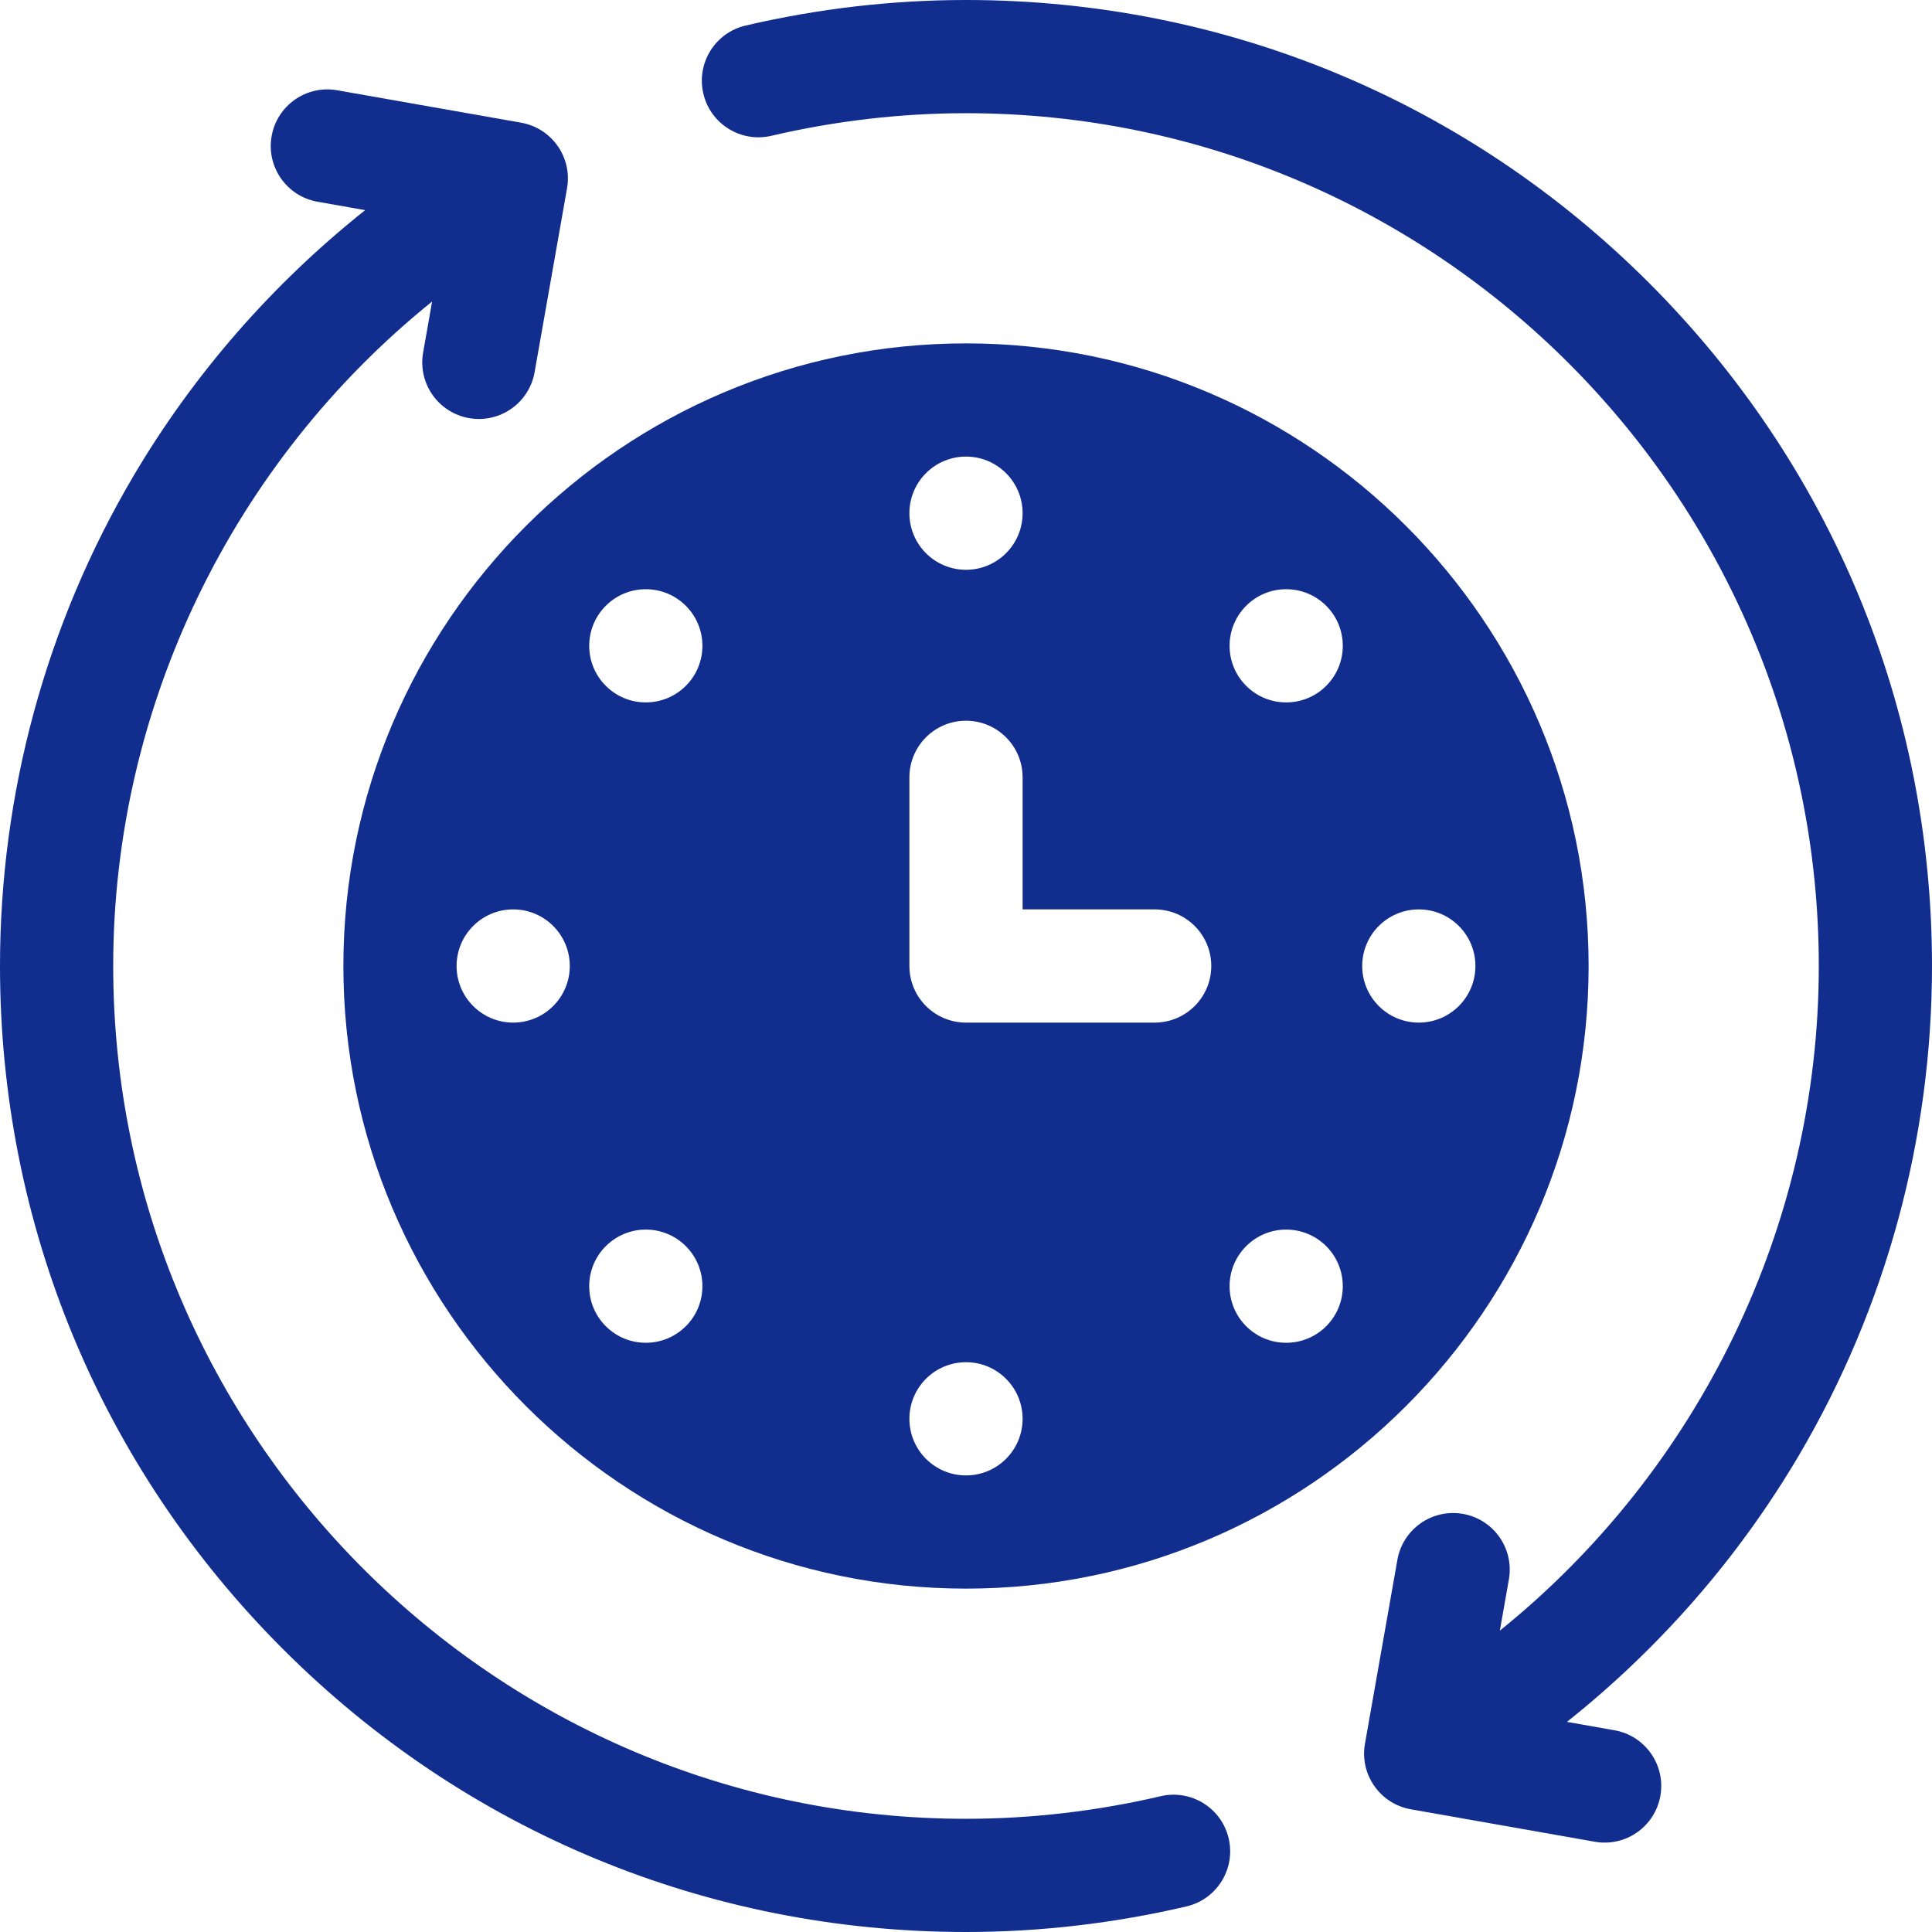
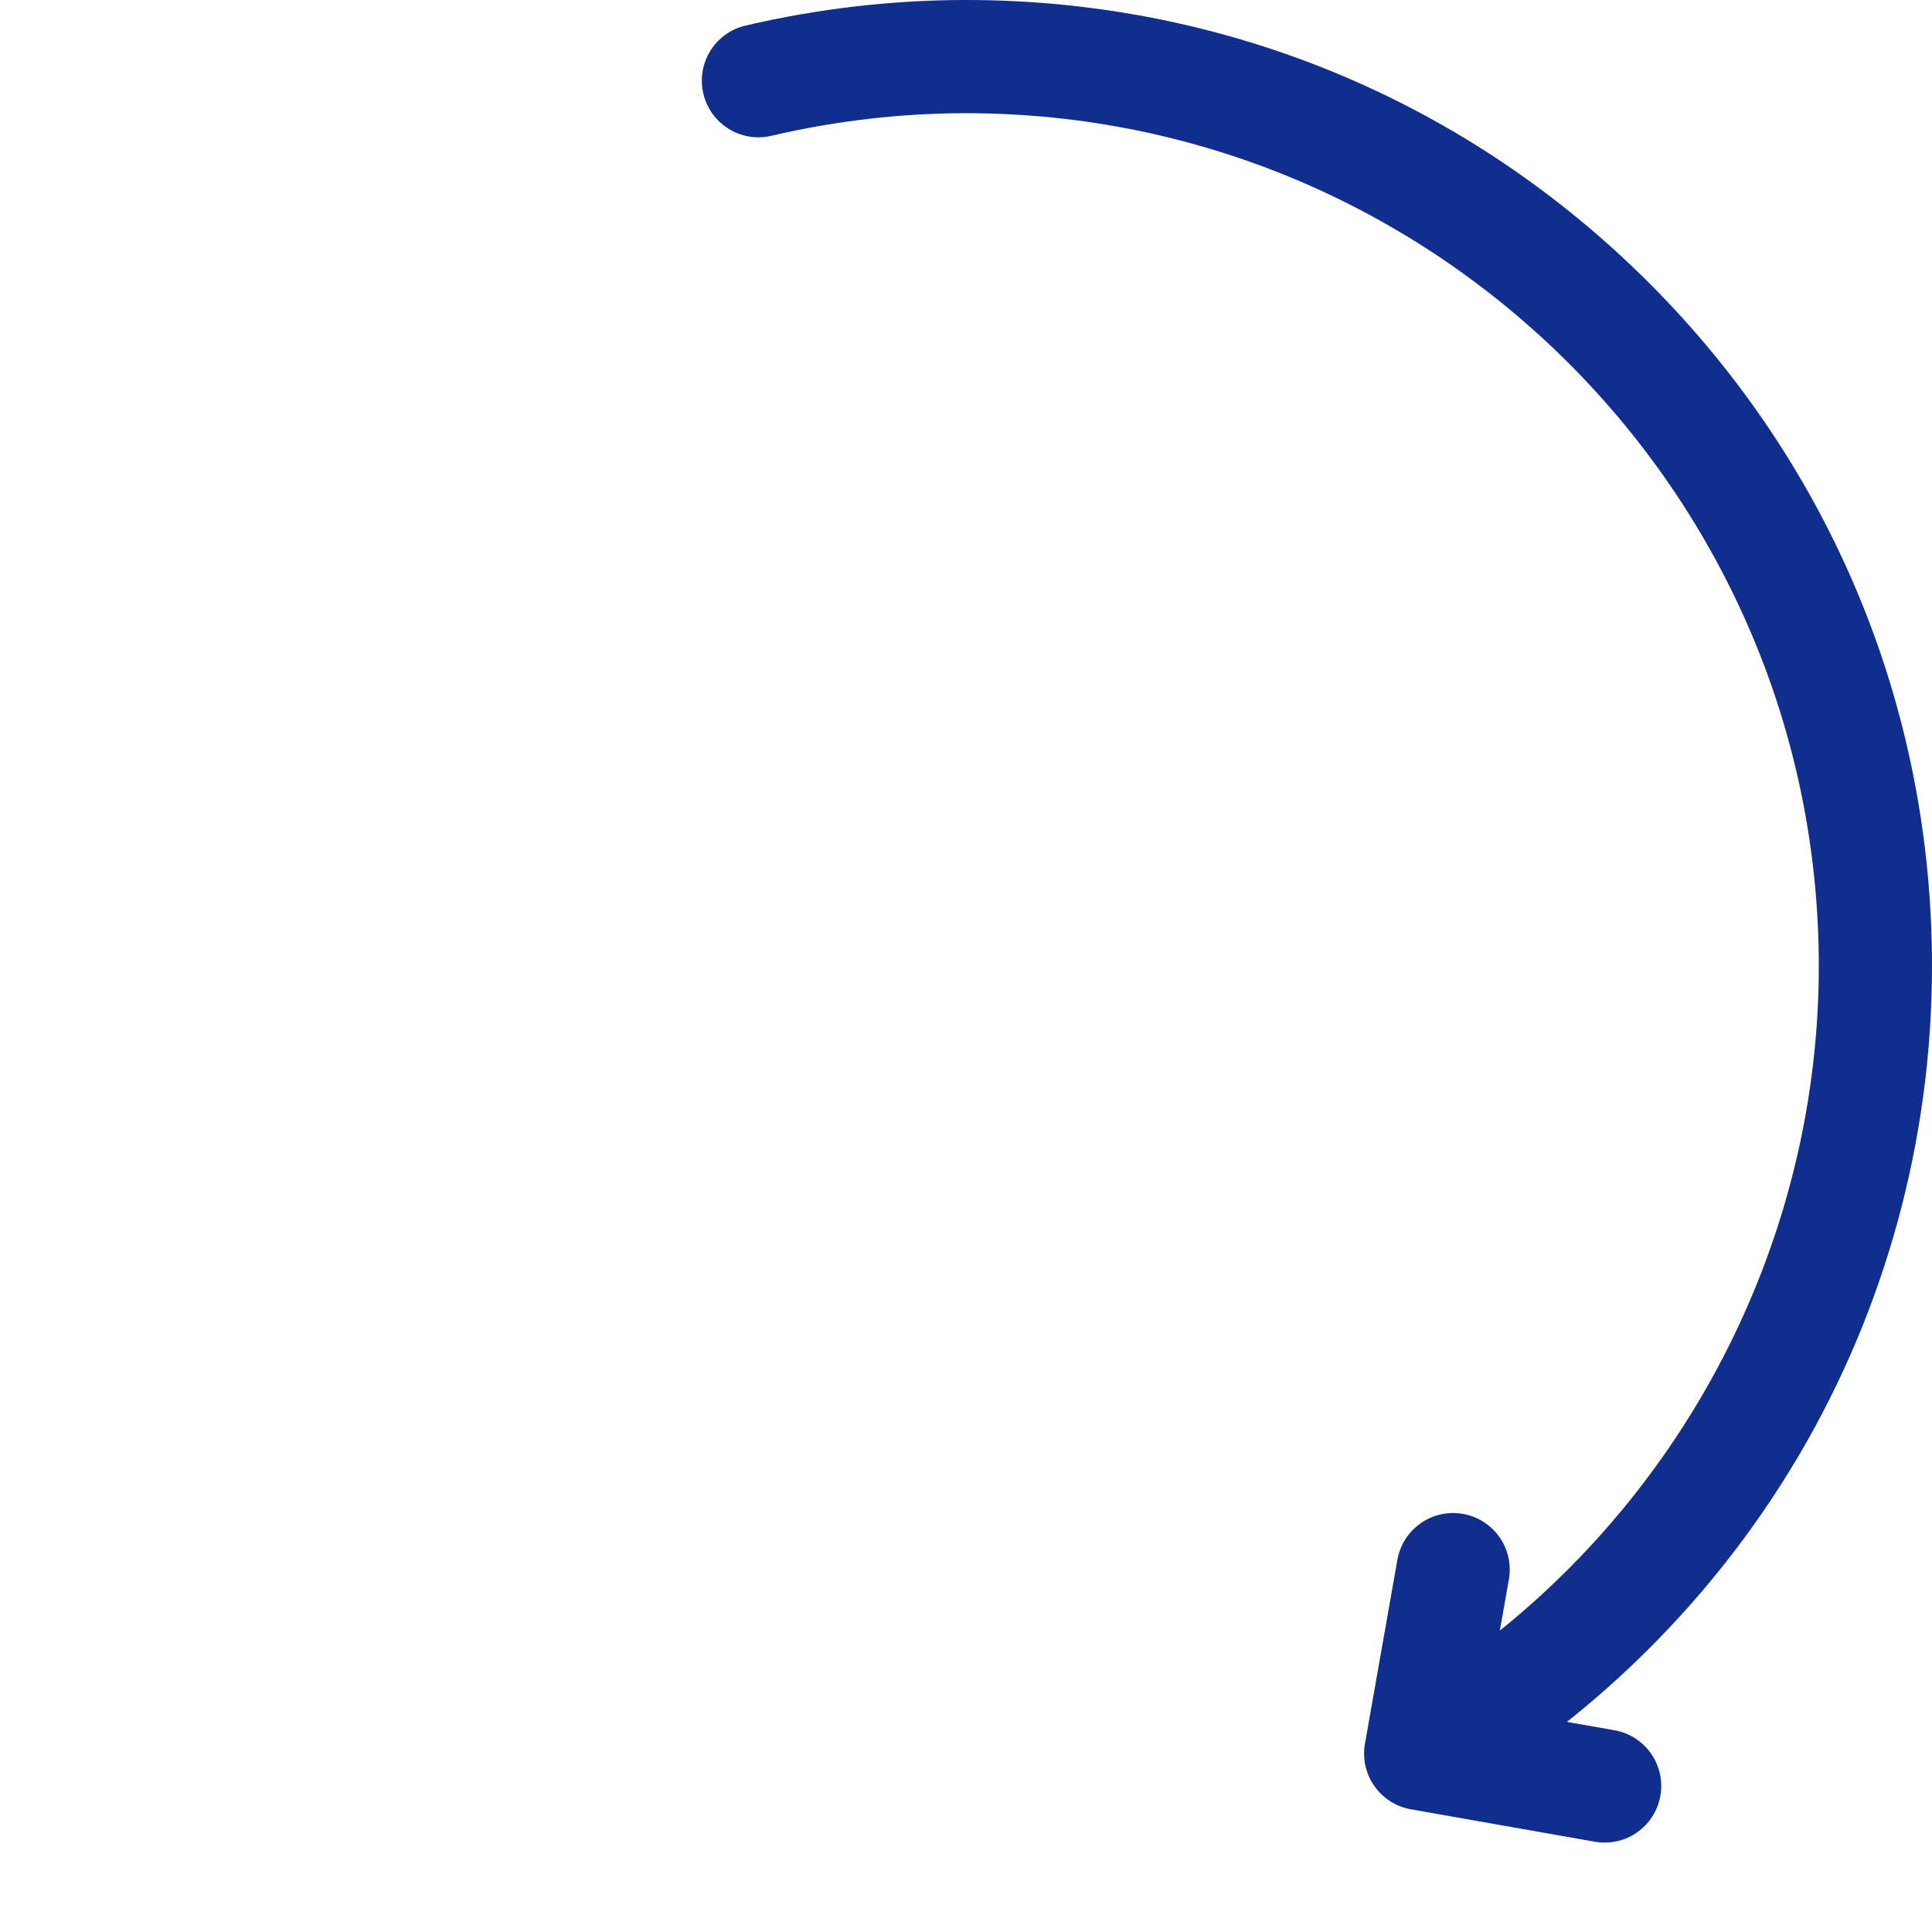
<svg xmlns="http://www.w3.org/2000/svg" id="Capa_1" version="1.1" viewBox="0 0 512 512">
  <defs>
    <style>
      .st0 {
        fill: #112e8e;
      }
    </style>
  </defs>
  <path class="st0" d="M476.678,385.773c23.108-39.178,35.322-84.052,35.322-129.773,0-68.38-26.629-132.667-74.98-181.02C388.667,26.629,324.38,0,256,0,236.484,0,216.83,2.279,197.583,6.775c-8.067,1.884-13.08,9.951-11.195,18.019,1.884,8.066,9.946,13.081,18.019,11.195,17.013-3.974,34.371-5.989,51.593-5.989,124.617,0,226,101.383,226,226,0,68.761-31.707,133.577-84.523,176.13l2.391-13.558c1.439-8.158-4.009-15.938-12.167-17.377s-15.938,4.009-17.377,12.167l-8.596,48.746c-1.439,8.158,4.009,15.938,12.167,17.377l48.746,8.595c8.158,1.439,15.938-4.009,17.377-12.167,1.439-8.158-4.009-15.938-12.167-17.377l-12.595-2.221c24.533-19.515,45.433-43.434,61.422-70.542l0.0 0Z" />
-   <path class="st0" d="M307.594,476.011c-17.014,3.974-34.372,5.989-51.594,5.989-124.617,0-226-101.383-226-226,0-68.753,31.714-133.543,84.517-176.097l-2.385,13.525c-1.439,8.158,4.009,15.938,12.167,17.377,8.158,1.439,15.938-4.009,17.377-12.167l8.596-48.746c1.439-8.158-4.009-15.938-12.167-17.377l-48.746-8.595c-8.159-1.438-15.939,4.01-17.378,12.168-1.438,8.158,4.009,15.938,12.167,17.376l12.622,2.226c-24.539,19.517-45.458,43.424-61.449,70.537C12.214,165.405-0,210.28-0,256-0,324.38,26.629,388.667,74.98,437.019c48.353,48.353,112.64,74.981,181.02,74.981,19.516,0,39.17-2.279,58.417-6.775,8.067-1.884,13.08-9.951,11.195-18.019-1.883-8.066-9.947-13.08-18.018-11.195Z" />
-   <path class="st0" d="M256,91c-90.981,0-165,74.019-165,165s74.019,165,165,165,165-74.019,165-165-74.019-165-165-165ZM256,121c8.284,0,15,6.716,15,15s-6.716,15-15,15-15-6.716-15-15,6.716-15,15-15ZM136,271c-8.284,0-15-6.716-15-15s6.716-15,15-15,15,6.716,15,15-6.716,15-15,15ZM181.754,351.459c-5.858,5.858-15.355,5.858-21.213,0s-5.858-15.355,0-21.213,15.355-5.858,21.213,0,5.858,15.356,0,21.213ZM181.754,181.754c-5.858,5.858-15.355,5.858-21.213,0s-5.858-15.355,0-21.213,15.355-5.858,21.213,0,5.858,15.355,0,21.213ZM256,391c-8.284,0-15-6.716-15-15s6.716-15,15-15,15,6.716,15,15-6.716,15-15,15ZM306,271h-50c-8.284,0-15-6.716-15-15v-50c0-8.284,6.716-15,15-15s15,6.716,15,15v35h35c8.284,0,15,6.716,15,15s-6.716,15-15,15ZM351.459,351.459c-5.858,5.858-15.355,5.858-21.213,0s-5.858-15.355,0-21.213,15.355-5.858,21.213,0,5.858,15.356,0,21.213ZM351.459,181.754c-5.858,5.858-15.355,5.858-21.213,0s-5.858-15.355,0-21.213,15.355-5.858,21.213,0,5.858,15.355,0,21.213ZM376,271c-8.284,0-15-6.716-15-15s6.716-15,15-15,15,6.716,15,15-6.716,15-15,15Z" />
</svg>